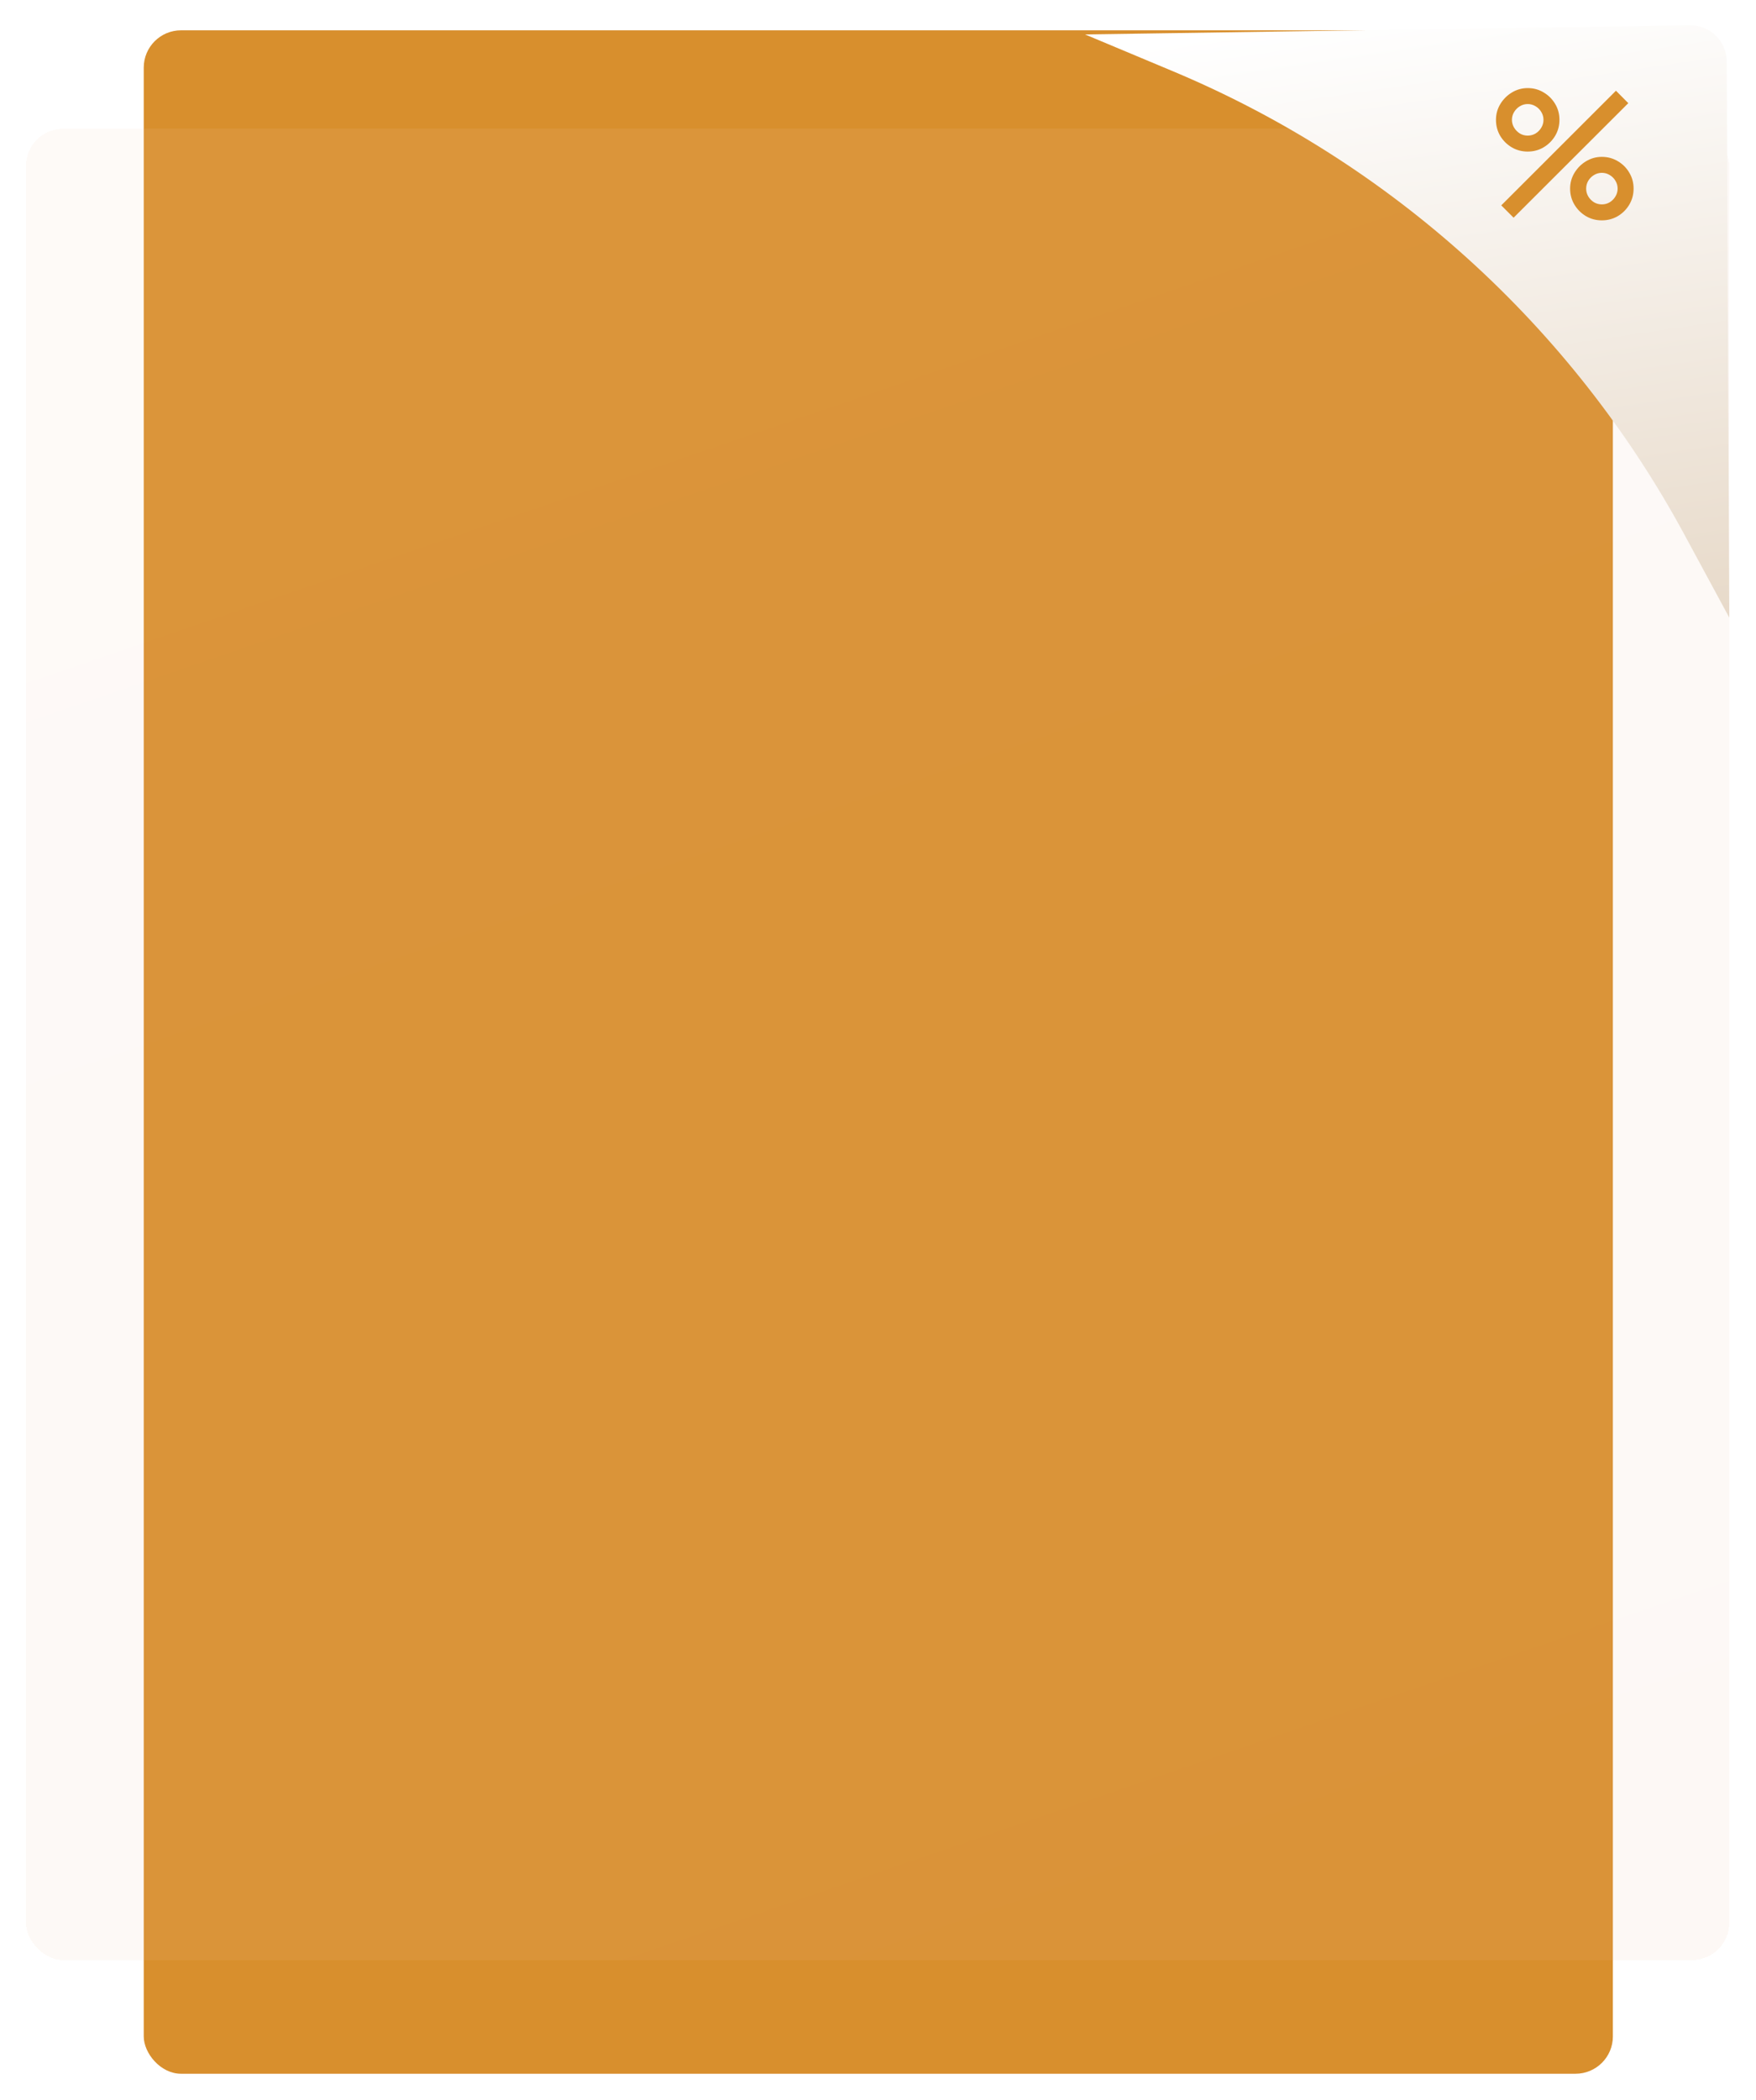
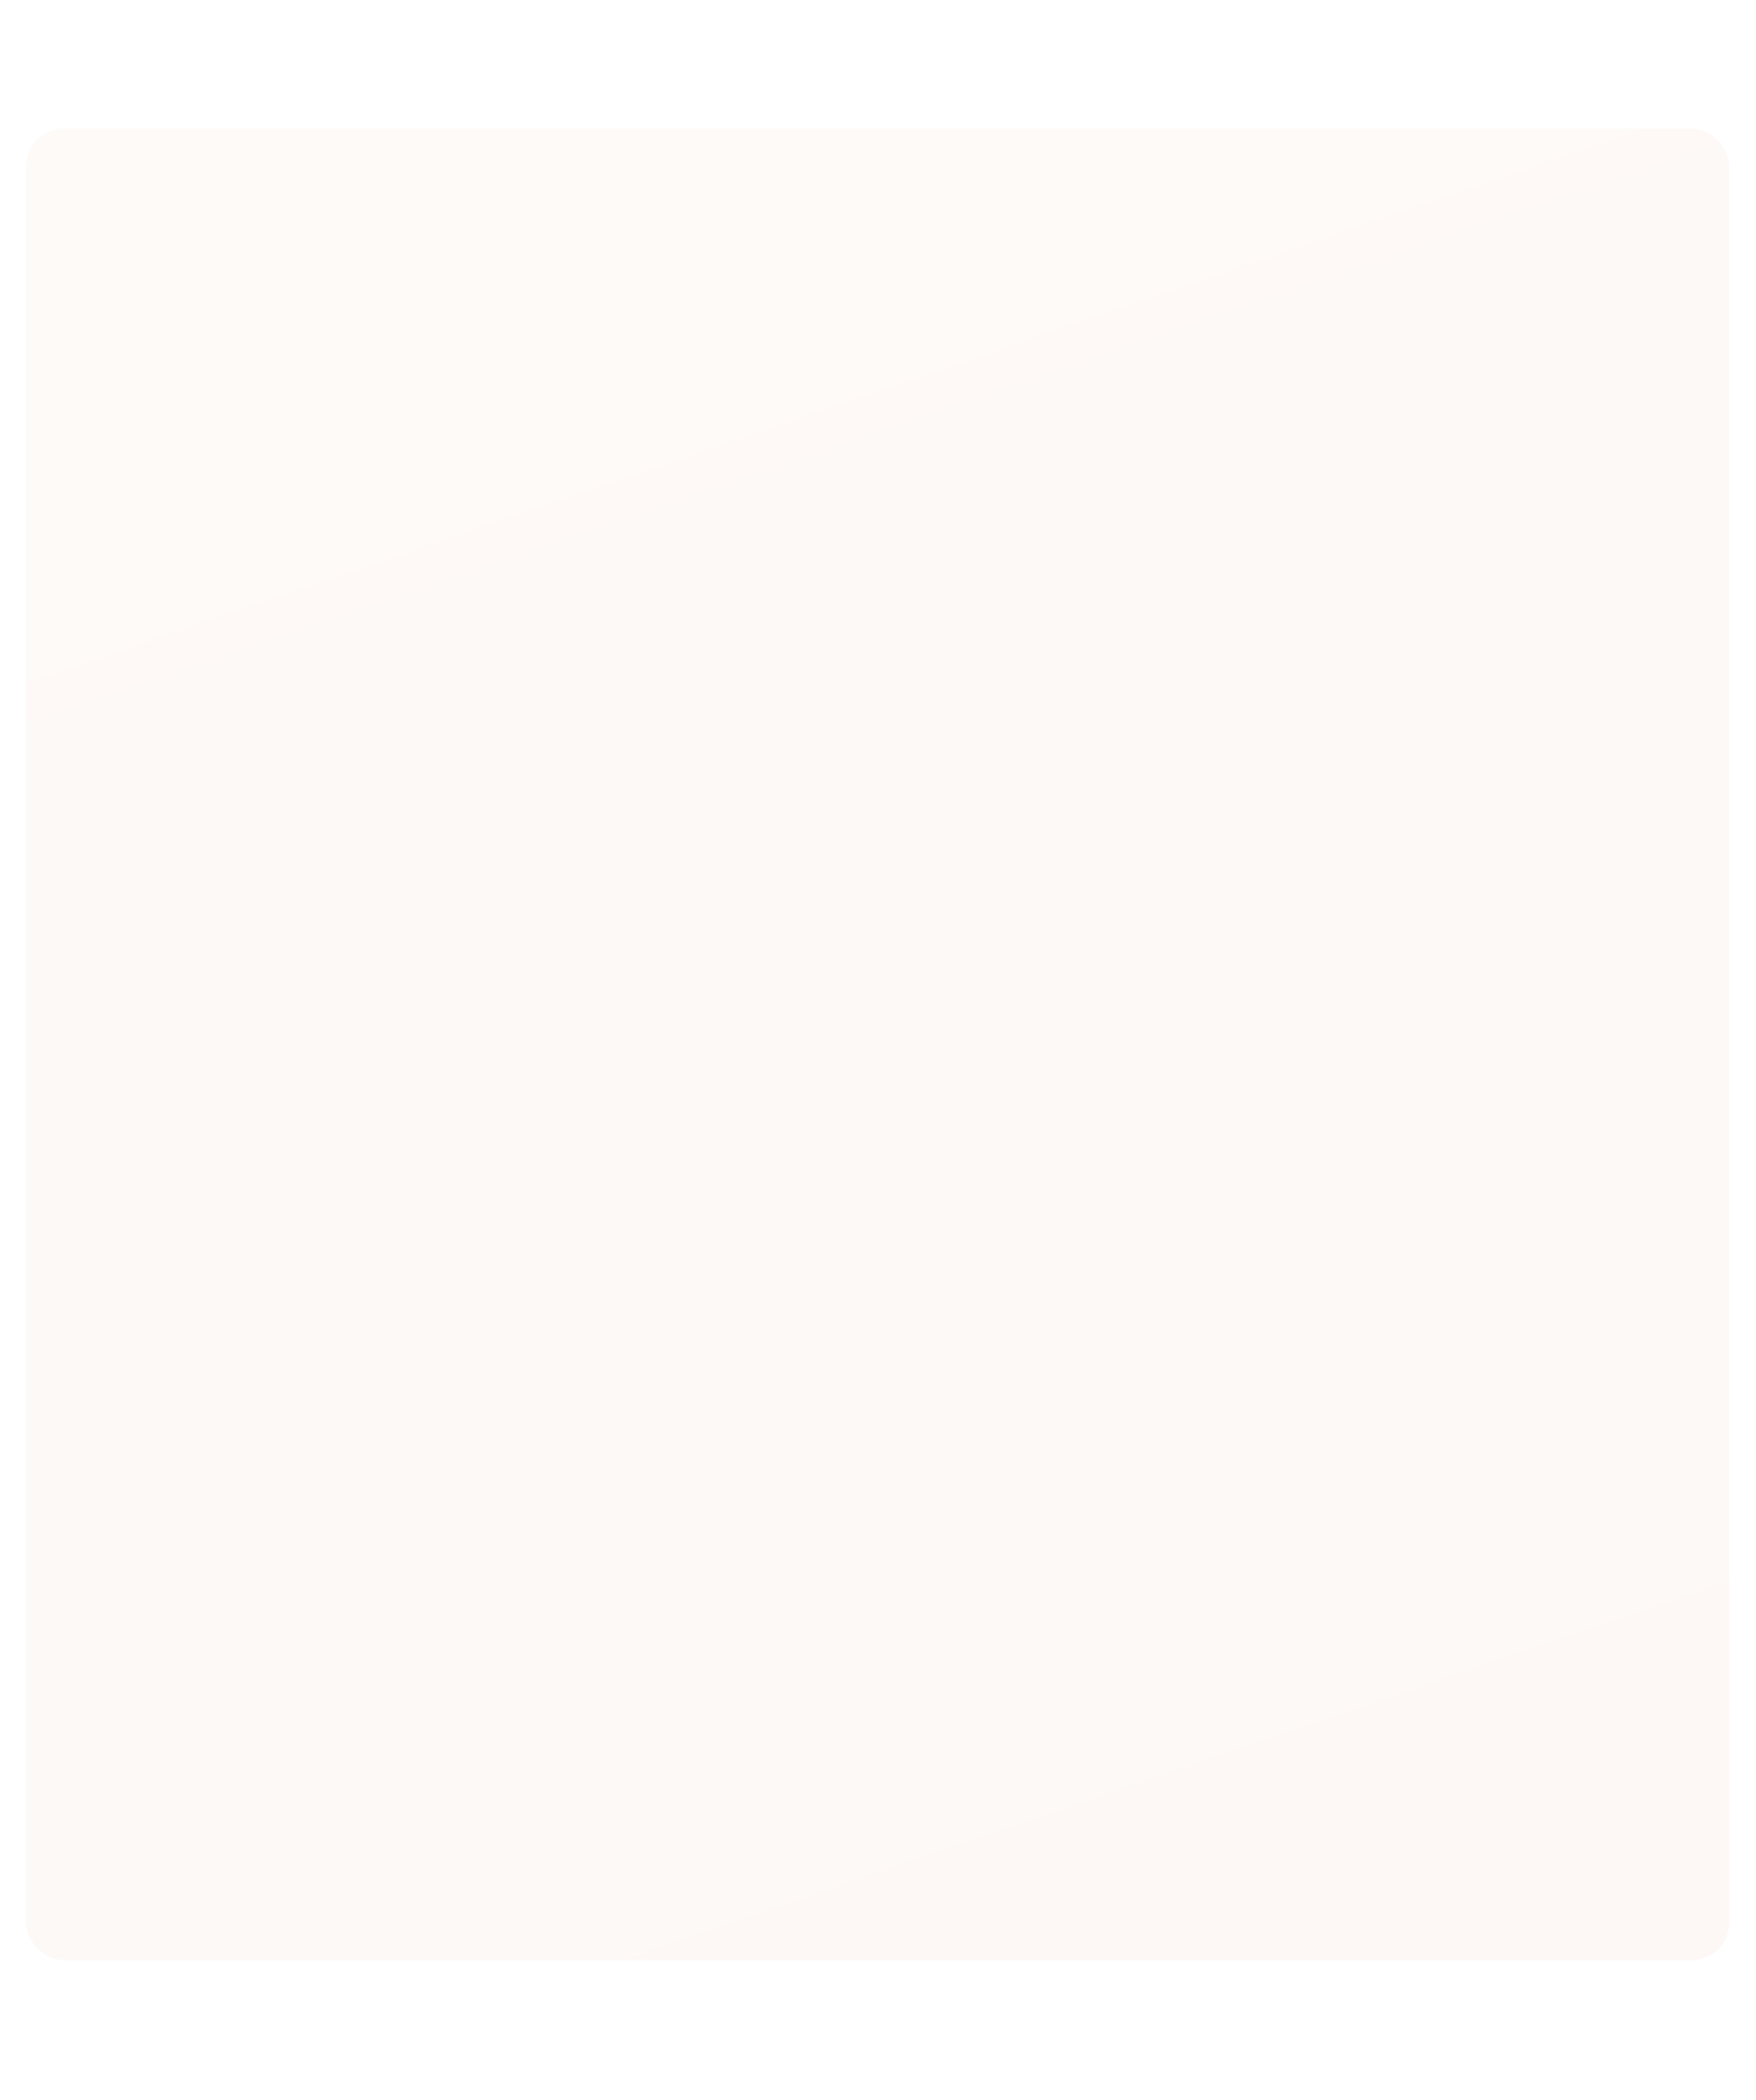
<svg xmlns="http://www.w3.org/2000/svg" width="1693" height="2024" viewBox="0 0 1693 2024" fill="none">
  <g filter="url(#filter0_d_4_158)" data-figma-bg-blur-radius="28.8">
-     <rect x="138.582" y="25.203" width="1416.43" height="1969.65" rx="36" fill="#D88F2D" />
-   </g>
+     </g>
  <g filter="url(#filter1_d_4_158)" data-figma-bg-blur-radius="28.8">
    <rect x="25" y="120.078" width="1642.26" height="1765.2" rx="36" fill="url(#paint0_linear_4_158)" fill-opacity="0.1" shape-rendering="crispEdges" />
  </g>
  <g filter="url(#filter2_d_4_158)">
-     <path d="M1046.13 25.203L1629.23 16.384C1648.7 16.09 1664.66 31.744 1664.76 51.217L1667.26 587.35L1623.98 507.315C1515.37 306.45 1341.27 148.809 1130.65 60.599L1046.13 25.203Z" fill="url(#paint1_linear_4_158)" />
-   </g>
-   <path d="M1459.3 209.85L1447.4 197.95L1557.98 87.45L1569.88 99.435L1459.3 209.85ZM1544.38 212.4C1538.77 212.4 1533.64 211.04 1529 208.32C1524.41 205.543 1520.72 201.86 1517.95 197.27C1515.17 192.623 1513.78 187.466 1513.78 181.8C1513.78 176.246 1515.2 171.146 1518.03 166.5C1520.87 161.853 1524.61 158.141 1529.25 155.365C1533.9 152.588 1538.94 151.2 1544.38 151.2C1549.99 151.2 1555.12 152.588 1559.77 155.365C1564.41 158.085 1568.1 161.768 1570.82 166.415C1573.59 171.005 1574.98 176.133 1574.98 181.8C1574.98 187.466 1573.59 192.623 1570.82 197.27C1568.1 201.86 1564.41 205.543 1559.77 208.32C1555.12 211.04 1549.99 212.4 1544.38 212.4ZM1544.38 197.015C1547.16 197.015 1549.68 196.335 1551.95 194.975C1554.27 193.558 1556.11 191.688 1557.47 189.365C1558.89 187.041 1559.6 184.52 1559.6 181.8C1559.6 179.08 1558.89 176.558 1557.47 174.235C1556.11 171.911 1554.27 170.07 1551.95 168.71C1549.68 167.293 1547.16 166.585 1544.38 166.585C1541.66 166.585 1539.14 167.293 1536.82 168.71C1534.55 170.07 1532.71 171.911 1531.29 174.235C1529.93 176.558 1529.25 179.08 1529.25 181.8C1529.25 184.52 1529.93 187.041 1531.29 189.365C1532.71 191.688 1534.55 193.558 1536.82 194.975C1539.14 196.335 1541.66 197.015 1544.38 197.015ZM1472.9 146.1C1467.29 146.1 1462.16 144.74 1457.51 142.02C1452.87 139.243 1449.15 135.56 1446.38 130.97C1443.66 126.323 1442.3 121.166 1442.3 115.5C1442.3 109.946 1443.71 104.846 1446.55 100.2C1449.38 95.553 1453.12 91.841 1457.77 89.065C1462.41 86.288 1467.46 84.9 1472.9 84.9C1478.51 84.9 1483.61 86.288 1488.2 89.065C1492.84 91.785 1496.56 95.468 1499.33 100.115C1502.11 104.705 1503.5 109.833 1503.5 115.5C1503.5 121.166 1502.11 126.323 1499.33 130.97C1496.56 135.56 1492.84 139.243 1488.2 142.02C1483.61 144.74 1478.51 146.1 1472.9 146.1ZM1472.9 130.715C1475.62 130.715 1478.14 130.035 1480.46 128.675C1482.79 127.258 1484.63 125.388 1485.99 123.065C1487.4 120.741 1488.11 118.22 1488.11 115.5C1488.11 112.78 1487.4 110.258 1485.99 107.935C1484.63 105.611 1482.79 103.77 1480.46 102.41C1478.14 100.993 1475.62 100.285 1472.9 100.285C1470.18 100.285 1467.66 100.993 1465.33 102.41C1463.07 103.77 1461.22 105.611 1459.81 107.935C1458.39 110.258 1457.68 112.78 1457.68 115.5C1457.68 118.22 1458.39 120.741 1459.81 123.065C1461.22 125.388 1463.07 127.258 1465.33 128.675C1467.6 130.035 1470.12 130.715 1472.9 130.715Z" fill="#D88F2D" />
+     </g>
  <defs>
    <filter id="filter0_d_4_158" x="109.782" y="-3.597" width="1474.03" height="2027.25" filterUnits="userSpaceOnUse" color-interpolation-filters="sRGB">
      <feFlood flood-opacity="0" result="BackgroundImageFix" />
      <feColorMatrix in="SourceAlpha" type="matrix" values="0 0 0 0 0 0 0 0 0 0 0 0 0 0 0 0 0 0 127 0" result="hardAlpha" />
      <feOffset dy="4" />
      <feGaussianBlur stdDeviation="12.4" />
      <feComposite in2="hardAlpha" operator="out" />
      <feColorMatrix type="matrix" values="0 0 0 0 0 0 0 0 0 0 0 0 0 0 0 0 0 0 0.08 0" />
      <feBlend mode="normal" in2="BackgroundImageFix" result="effect1_dropShadow_4_158" />
      <feBlend mode="normal" in="SourceGraphic" in2="effect1_dropShadow_4_158" result="shape" />
    </filter>
    <clipPath id="bgblur_0_4_158_clip_path" transform="translate(-109.782 3.597)">
      <rect x="138.582" y="25.203" width="1416.43" height="1969.65" rx="36" />
    </clipPath>
    <filter id="filter1_d_4_158" x="-3.8" y="91.278" width="1699.86" height="1822.8" filterUnits="userSpaceOnUse" color-interpolation-filters="sRGB">
      <feFlood flood-opacity="0" result="BackgroundImageFix" />
      <feColorMatrix in="SourceAlpha" type="matrix" values="0 0 0 0 0 0 0 0 0 0 0 0 0 0 0 0 0 0 127 0" result="hardAlpha" />
      <feOffset dy="4" />
      <feGaussianBlur stdDeviation="12.4" />
      <feComposite in2="hardAlpha" operator="out" />
      <feColorMatrix type="matrix" values="0 0 0 0 0 0 0 0 0 0 0 0 0 0 0 0 0 0 0.08 0" />
      <feBlend mode="normal" in2="BackgroundImageFix" result="effect1_dropShadow_4_158" />
      <feBlend mode="normal" in="SourceGraphic" in2="effect1_dropShadow_4_158" result="shape" />
    </filter>
    <clipPath id="bgblur_1_4_158_clip_path" transform="translate(3.8 -91.278)">
-       <rect x="25" y="120.078" width="1642.26" height="1765.2" rx="36" />
-     </clipPath>
+       </clipPath>
    <filter id="filter2_d_4_158" x="1022.63" y="0.881" width="668.131" height="617.969" filterUnits="userSpaceOnUse" color-interpolation-filters="sRGB">
      <feFlood flood-opacity="0" result="BackgroundImageFix" />
      <feColorMatrix in="SourceAlpha" type="matrix" values="0 0 0 0 0 0 0 0 0 0 0 0 0 0 0 0 0 0 127 0" result="hardAlpha" />
      <feOffset dy="8" />
      <feGaussianBlur stdDeviation="11.75" />
      <feComposite in2="hardAlpha" operator="out" />
      <feColorMatrix type="matrix" values="0 0 0 0 0 0 0 0 0 0 0 0 0 0 0 0 0 0 0.44 0" />
      <feBlend mode="normal" in2="BackgroundImageFix" result="effect1_dropShadow_4_158" />
      <feBlend mode="normal" in="SourceGraphic" in2="effect1_dropShadow_4_158" result="shape" />
    </filter>
    <linearGradient id="paint0_linear_4_158" x1="989.618" y1="-1962.86" x2="2697.5" y2="3020.63" gradientUnits="userSpaceOnUse">
      <stop stop-color="#FFDDC7" />
      <stop offset="1" stop-color="#E7B695" />
    </linearGradient>
    <linearGradient id="paint1_linear_4_158" x1="1468.16" y1="-18.893" x2="1568.38" y2="663.936" gradientUnits="userSpaceOnUse">
      <stop stop-color="white" />
      <stop offset="1" stop-color="#E5D6C4" />
    </linearGradient>
  </defs>
</svg>